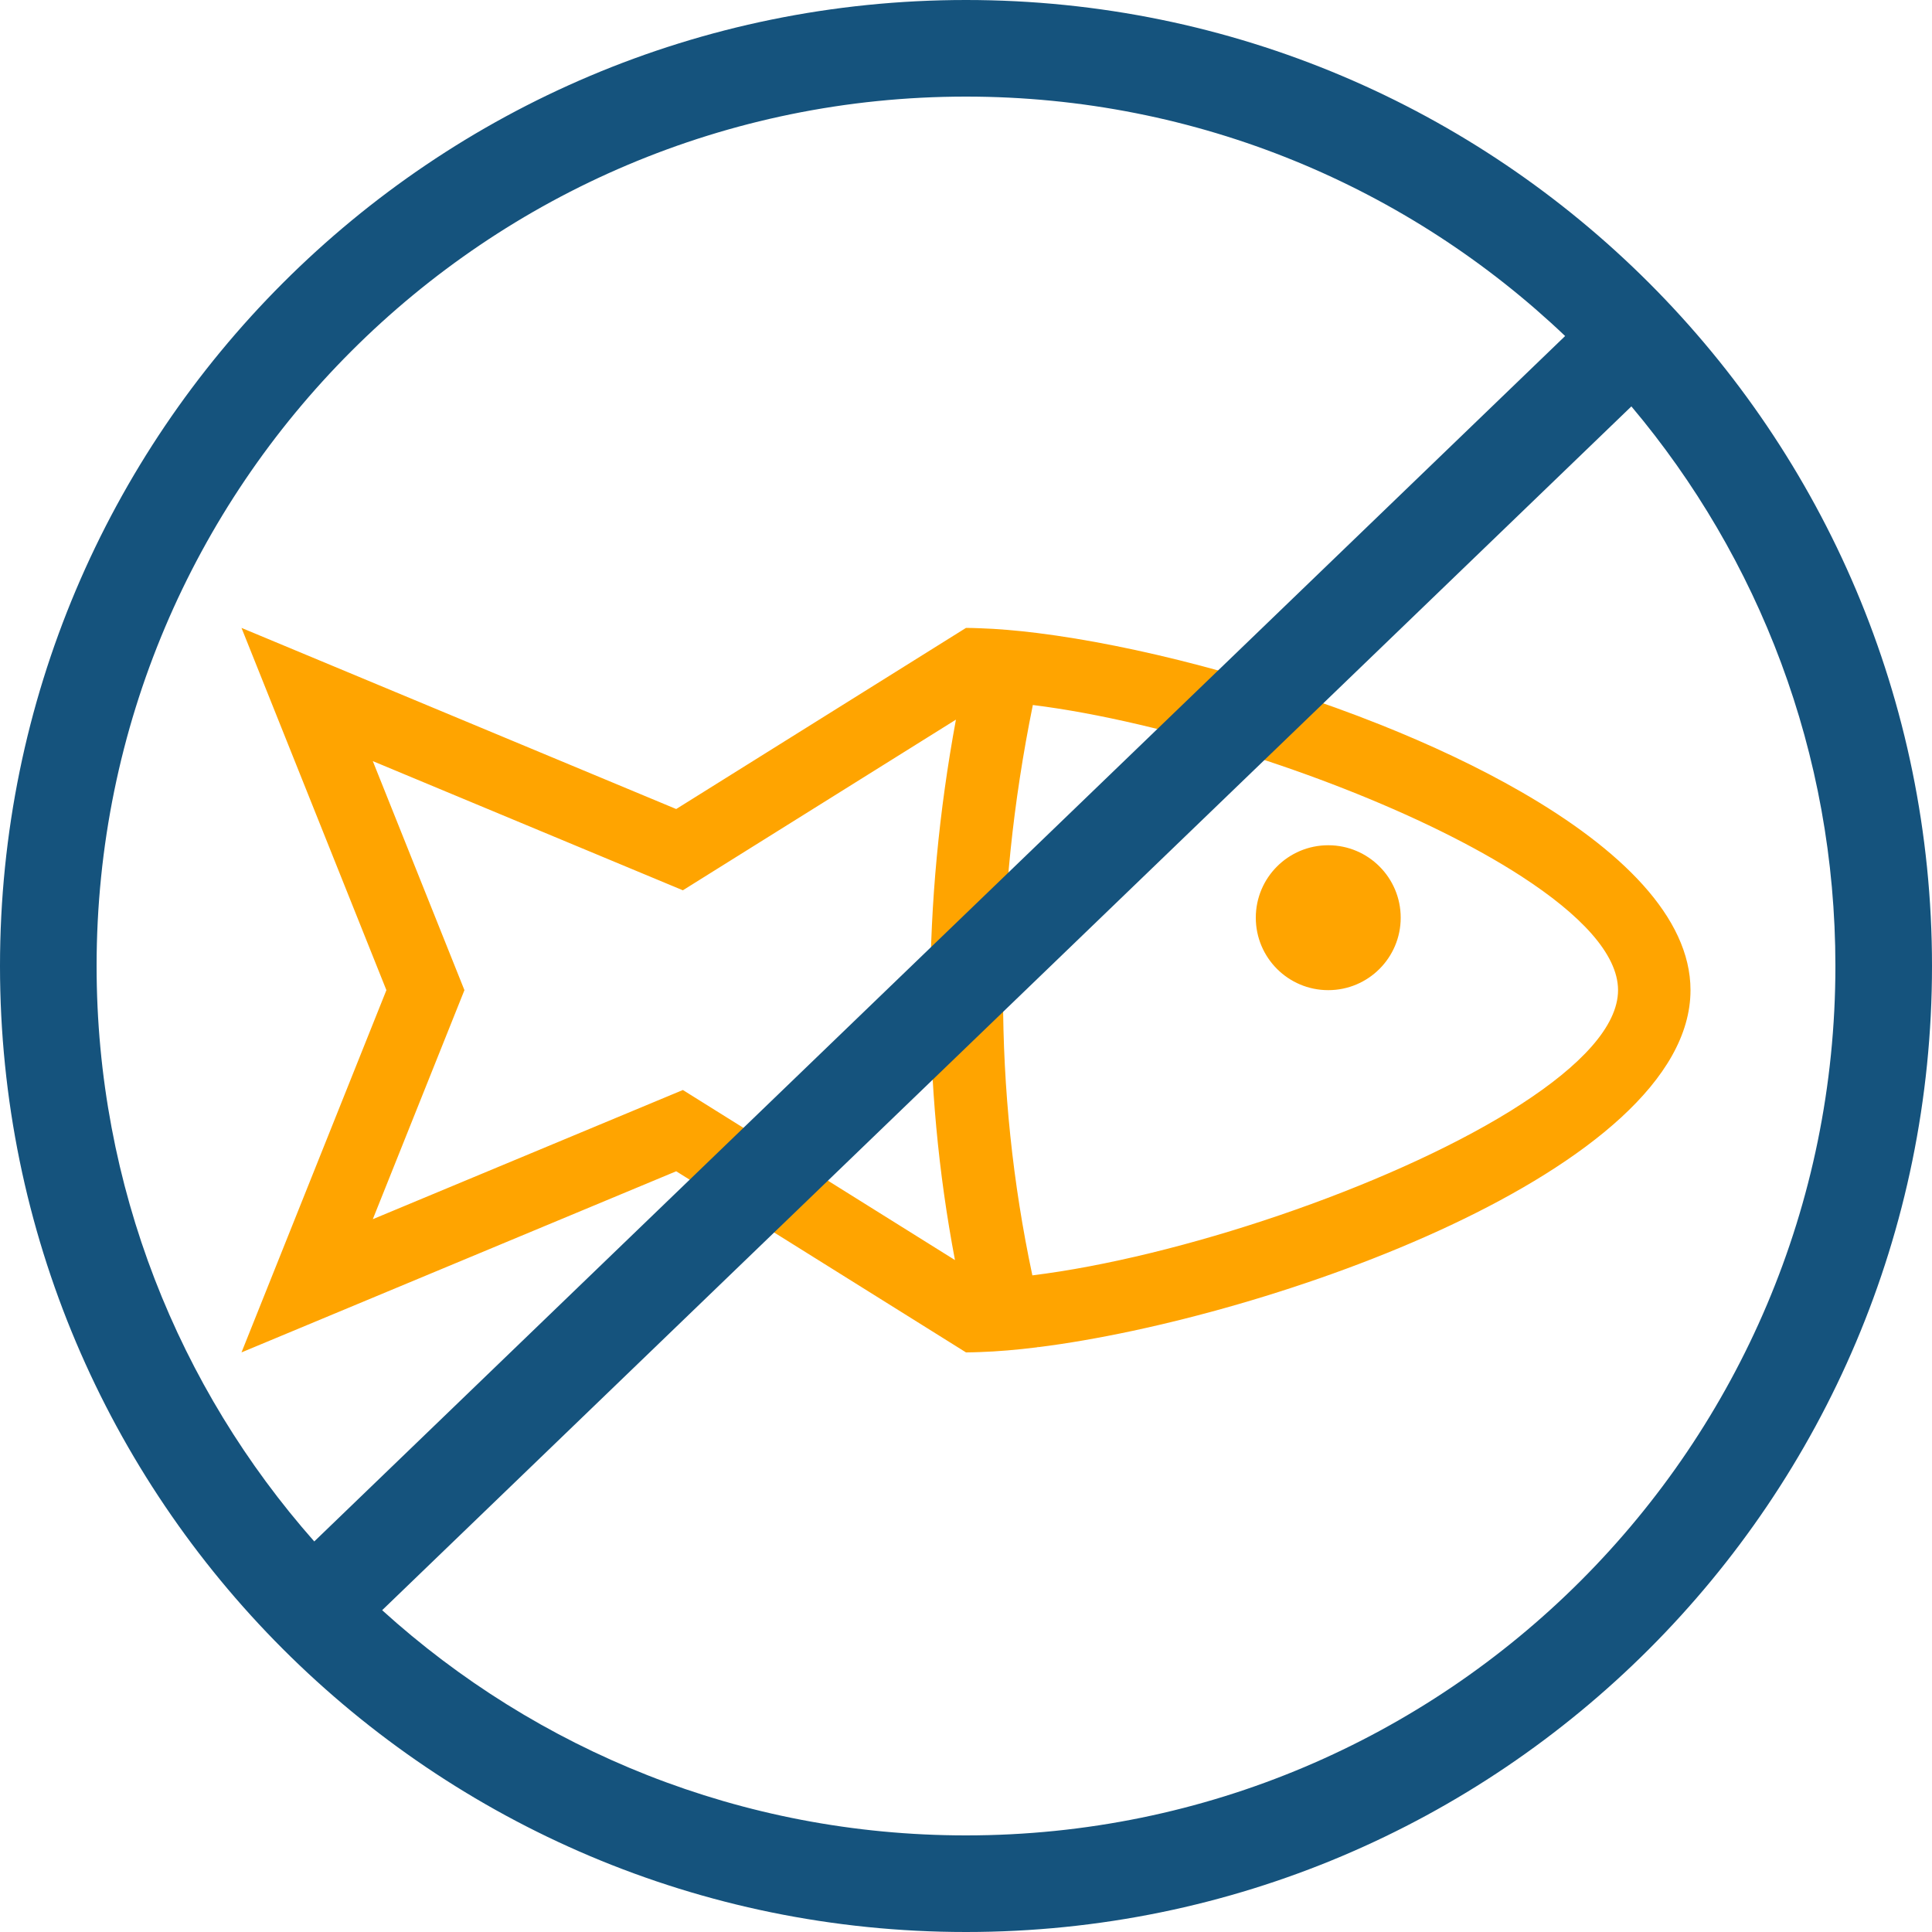
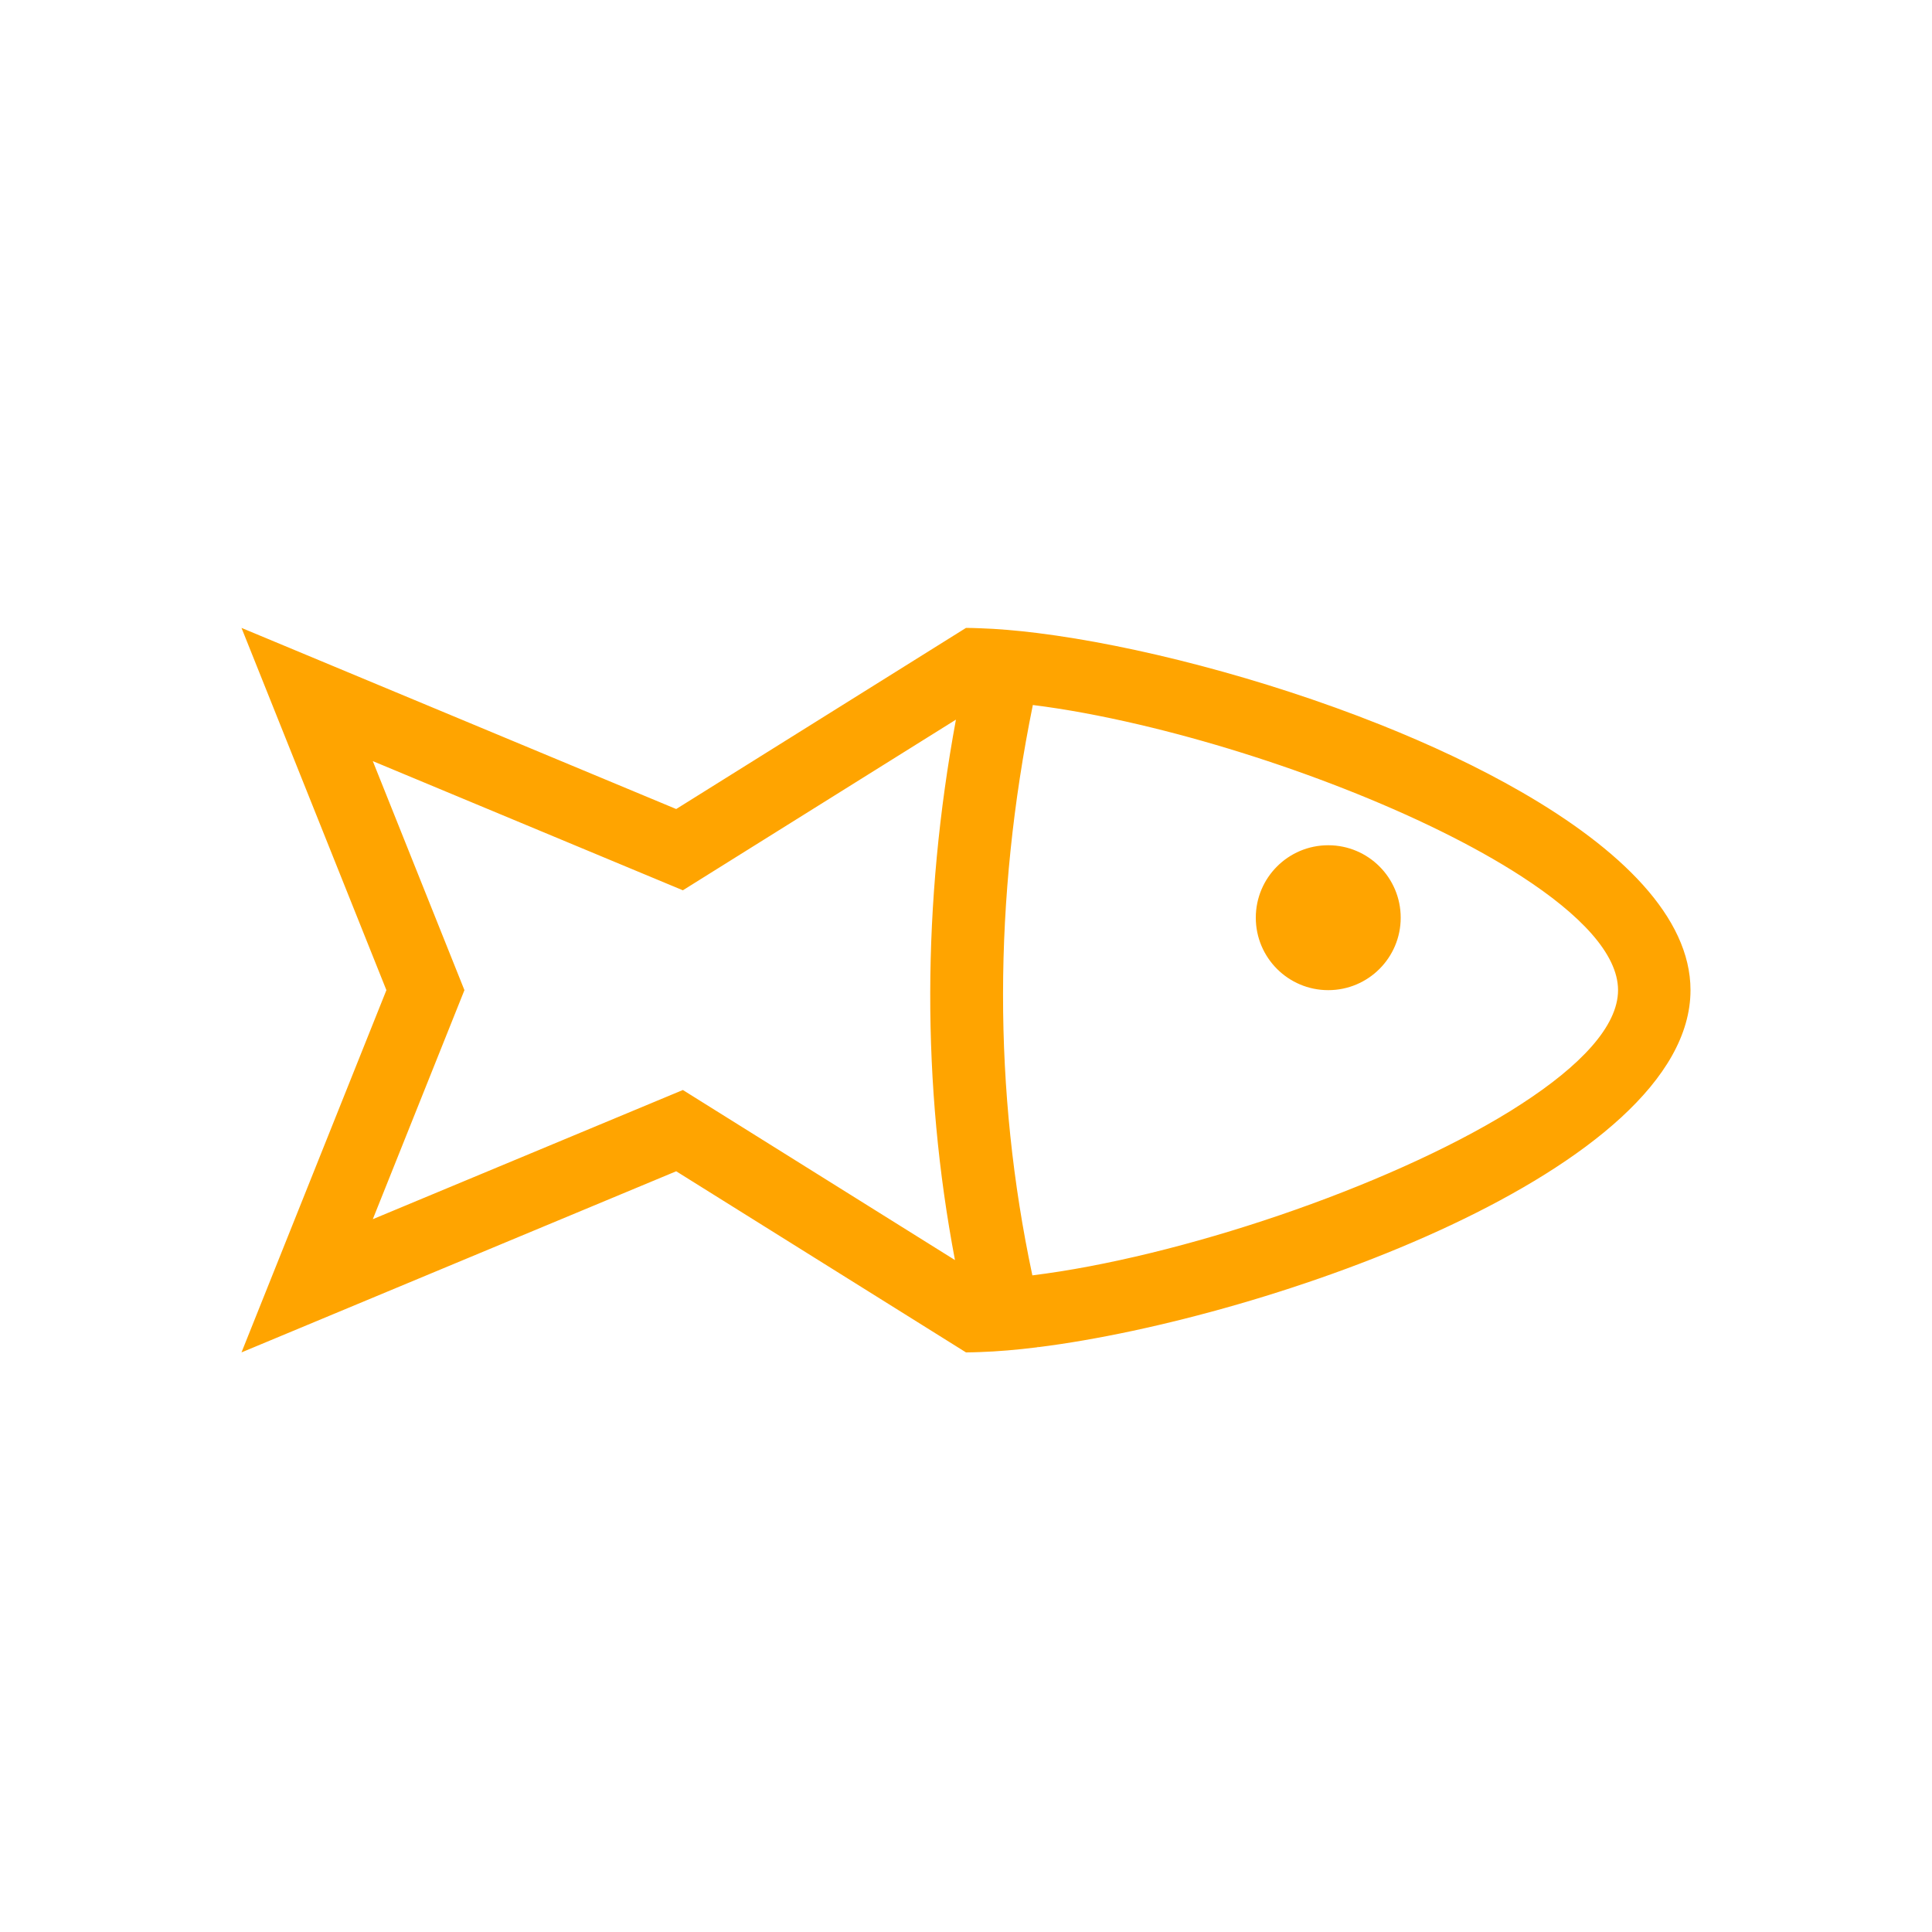
<svg xmlns="http://www.w3.org/2000/svg" width="80" height="80">
  <g fill="none" fill-rule="evenodd">
    <path d="M40 26c.18 0 .373.007.565.014.722.023 1.527.091 2.398.199l.021.003c3.972.497 9.285 1.846 14.154 3.784 2.085.83 4.084 1.769 5.862 2.794 4.09 2.358 7 5.176 7 8.206 0 7.424-17.432 13.584-27.016 14.784-.001-.009-.003-.018-.004-.027l-.018.03c-.864.108-1.662.175-2.379.199-.198.006-.397.014-.583.014l-2.537-1.586L28 48.5l-18 7.5 6-15-6-15 18 7.5 9.463-5.914zm2.768 3.193c-1.639 8.053-1.645 15.978-.02 23.617 6.037-.746 14.628-3.612 19.801-6.81.154-.096.303-.191.451-.288 2.429-1.574 4-3.214 4-4.712 0-1.497-1.571-3.138-4-4.712-3.991-2.587-10.304-4.992-15.844-6.288-1.546-.362-3.031-.639-4.388-.807zm-3.185.606l-11.307 7.066-12.839-5.349 3.794 9.484-3.794 9.484 12.839-5.349 11.188 6.992.079.05c-1.38-7.27-1.364-14.772.04-22.378zM55 35c1.657 0 3 1.343 3 3s-1.343 3-3 3-3-1.343-3-3 1.343-3 3-3z" fill="#FFA400" />
-     <path d="M40 0c22.091 0 40 17.909 40 40S62.091 80 40 80 0 62.091 0 40 17.909 0 40 0zm27.552 16.828l-51.728 49.847C22.214 72.469 30.695 76 40 76c19.882 0 36-16.118 36-36 0-8.826-3.176-16.911-8.448-23.172zM40 4C20.118 4 4 20.118 4 40c0 9.137 3.404 17.479 9.013 23.828l51.796-49.914C58.352 7.77 49.616 4 40 4z" fill="#15537D" />
  </g>
</svg>